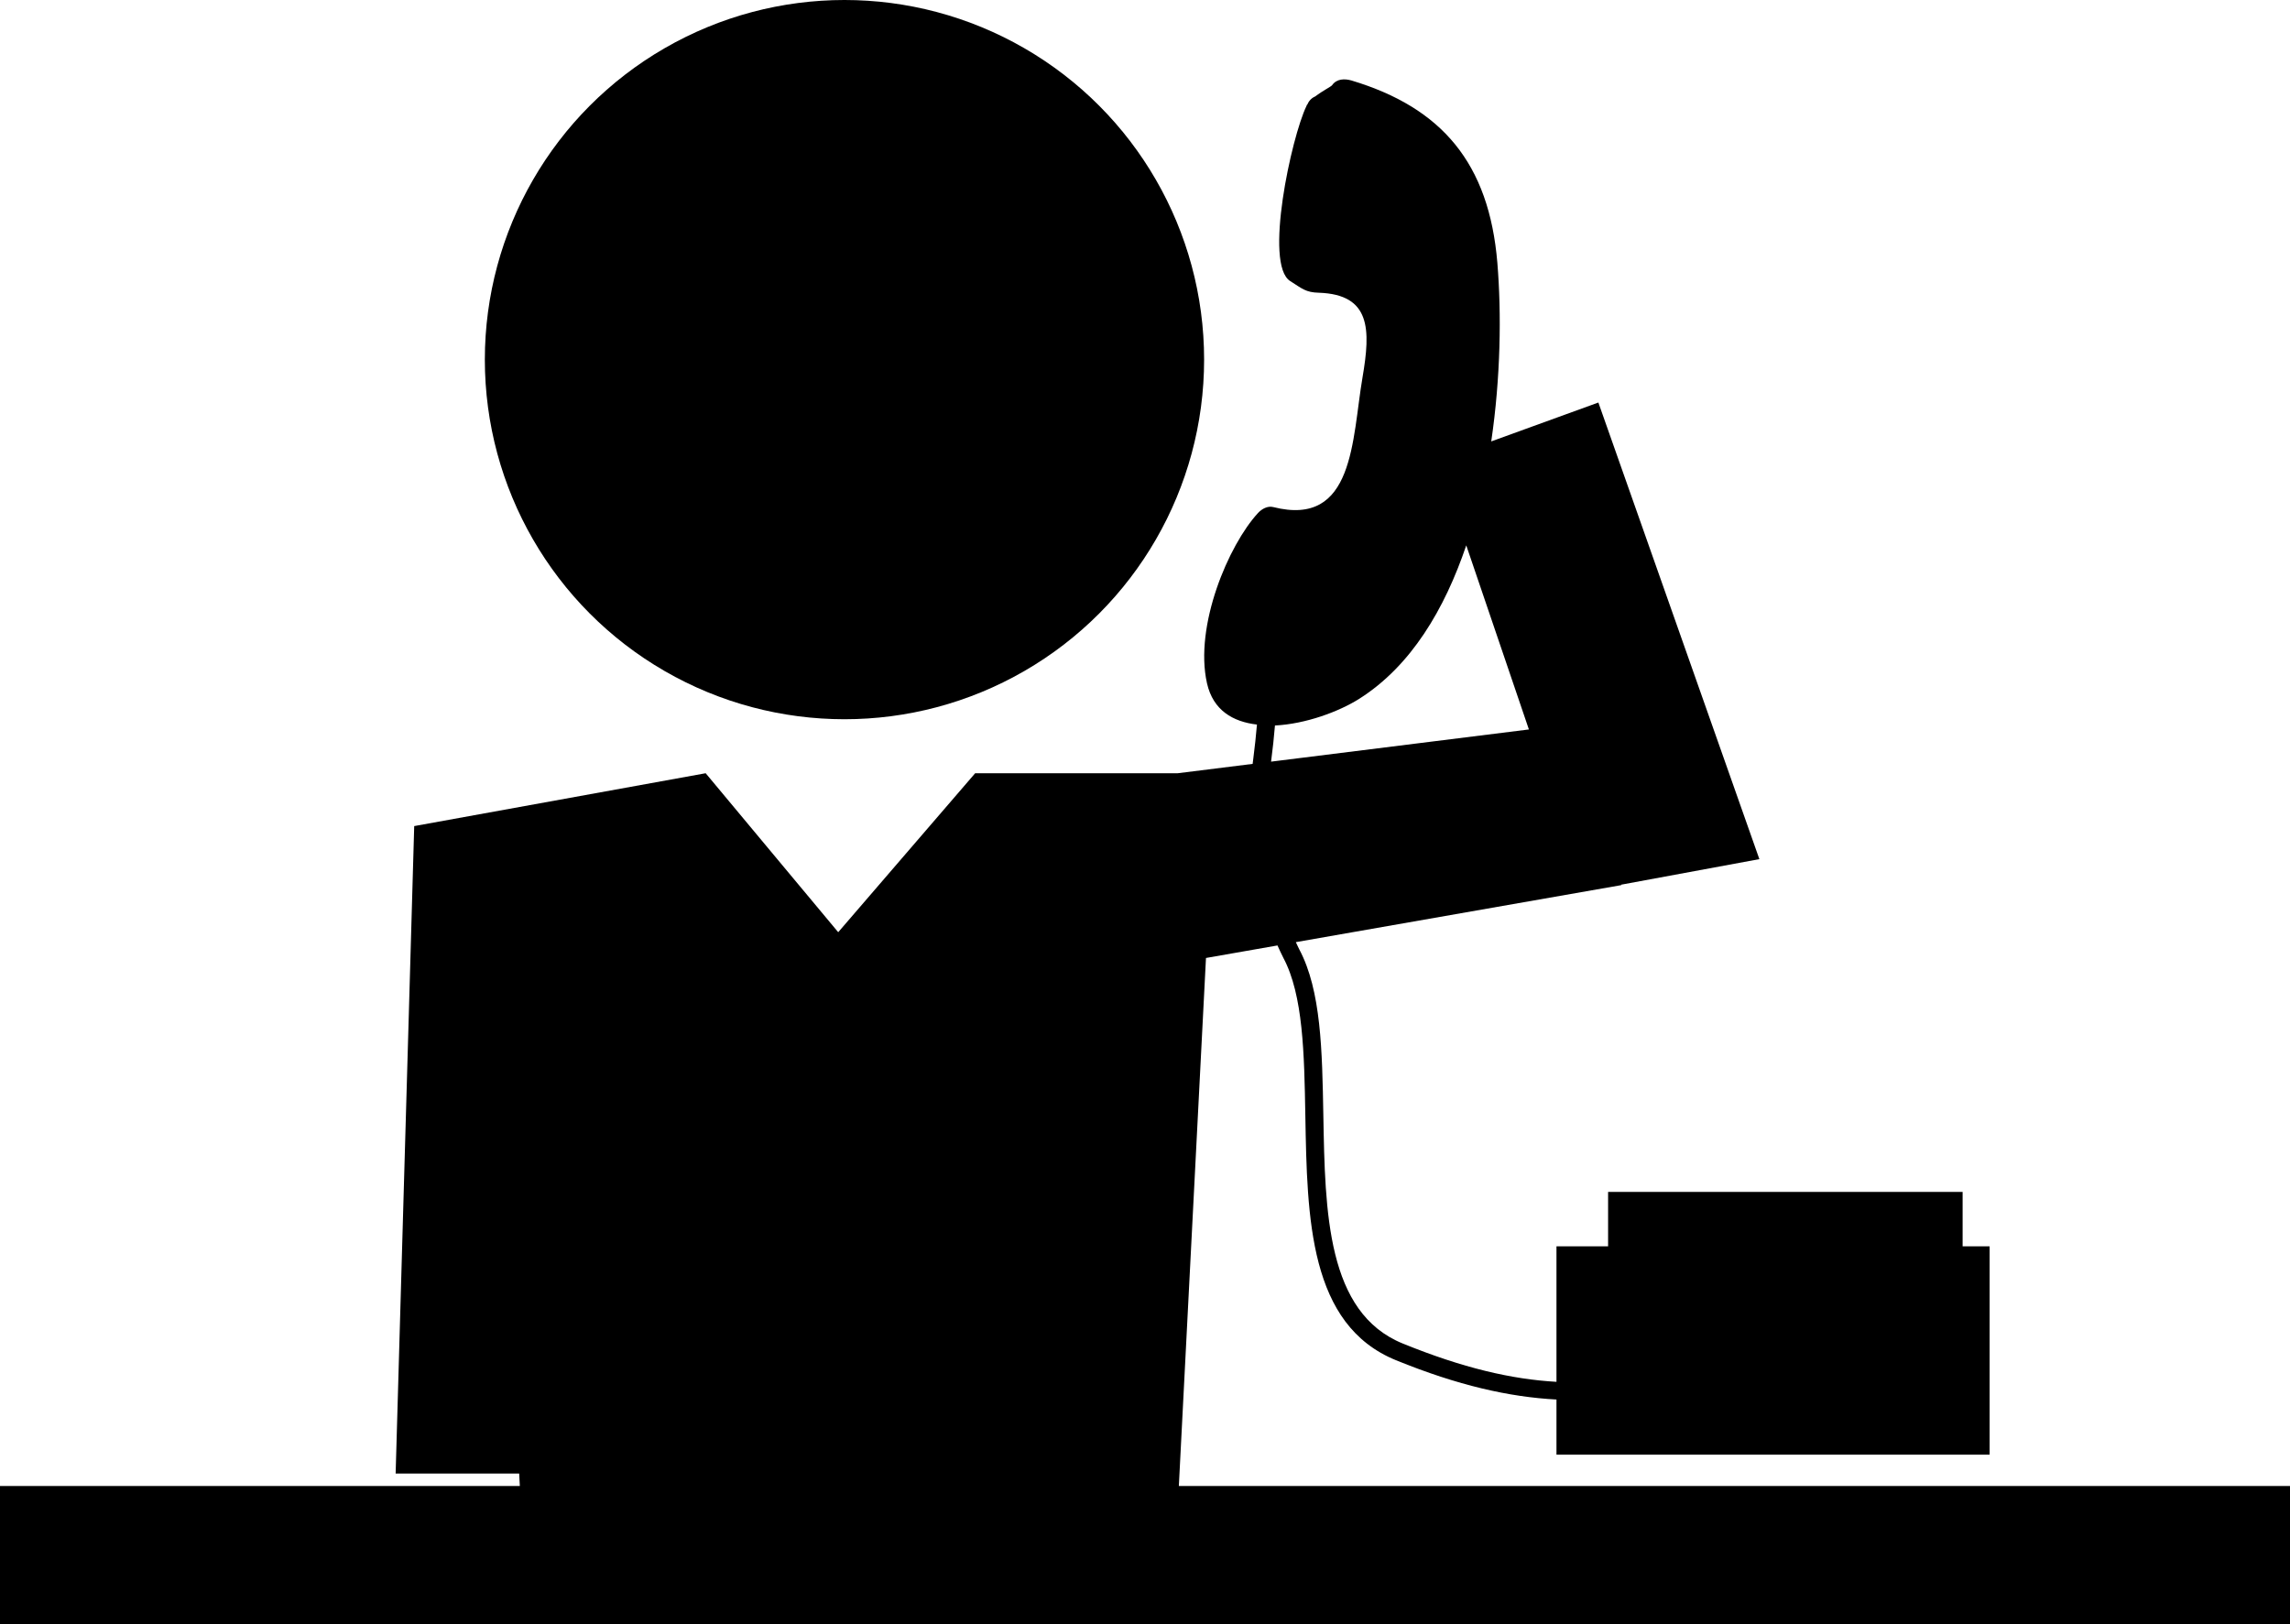
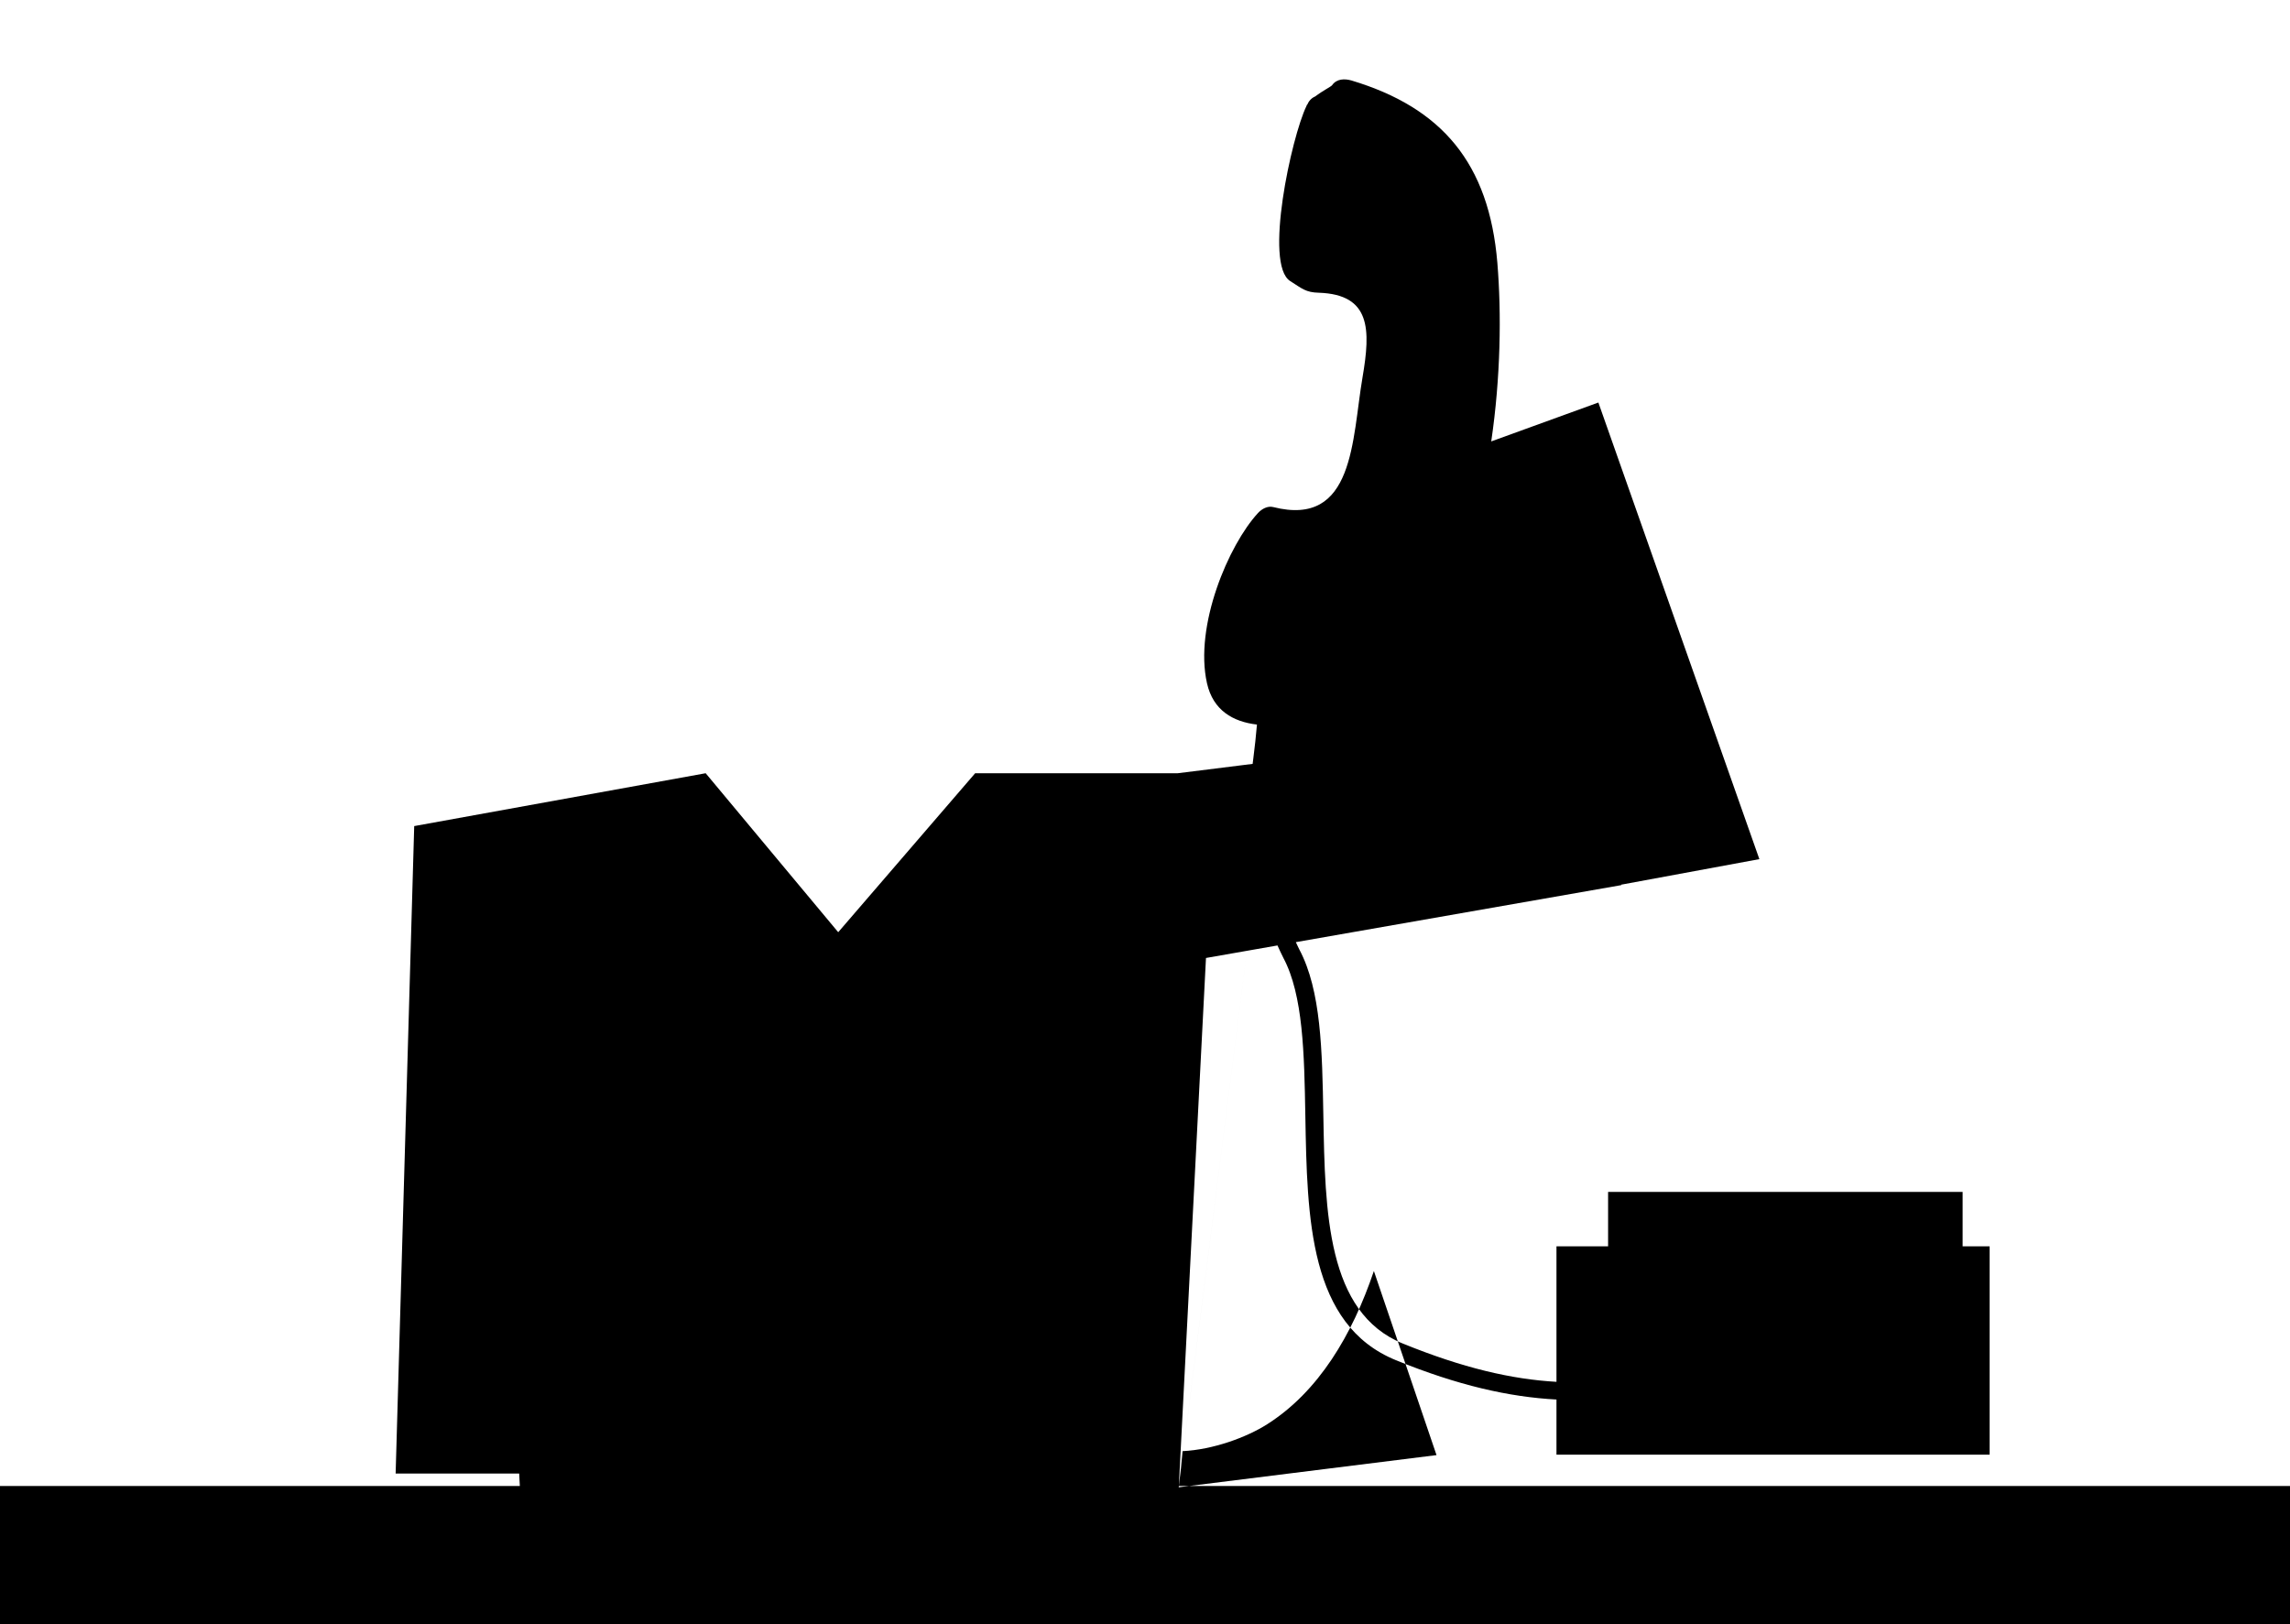
<svg xmlns="http://www.w3.org/2000/svg" version="1.1" id="Layer_1" x="0px" y="0px" width="31.806px" height="22.56px" viewBox="0 0 31.806 22.56" style="enable-background:new 0 0 31.806 22.56;" xml:space="preserve">
  <g>
-     <path d="M16.373,20.641l0.377-7.335l0.993-0.174c0.028,0.058,0.05,0.113,0.082,0.173c0.275,0.517,0.29,1.33,0.305,2.19   c0.025,1.429,0.051,2.906,1.259,3.398c0.861,0.351,1.574,0.511,2.229,0.546v0.766h6.016v-2.894h-0.375v-0.756h-4.924v0.756h-0.717   v1.882c-0.623-0.035-1.303-0.193-2.135-0.532c-1.055-0.429-1.079-1.822-1.103-3.171c-0.016-0.892-0.03-1.733-0.334-2.303   c-0.019-0.035-0.03-0.066-0.048-0.101l4.521-0.792l-0.003-0.006l1.92-0.355l-2.236-6.342l-1.488,0.54   c0.131-0.89,0.143-1.776,0.085-2.48c-0.115-1.384-0.771-2.156-2.026-2.533c-0.094-0.027-0.205-0.026-0.269,0.065   c-0.015,0.021-0.133,0.078-0.234,0.156c-0.031,0.013-0.061,0.034-0.087,0.07c-0.007,0.01-0.016,0.027-0.022,0.041   c-0.004,0.003-0.007,0.006-0.008,0.008c-0.003,0.006-0.003,0.01-0.006,0.016c-0.208,0.43-0.593,2.199-0.225,2.43   c0.164,0.104,0.216,0.158,0.398,0.162c0.723,0.025,0.72,0.51,0.606,1.177c-0.147,0.857-0.11,2.086-1.24,1.8   c-0.079-0.02-0.16,0.027-0.211,0.082c-0.41,0.445-0.888,1.568-0.709,2.365c0.085,0.377,0.361,0.535,0.694,0.574   c-0.013,0.154-0.03,0.309-0.05,0.466c-0.003,0.026-0.007,0.054-0.01,0.08l-1.041,0.13h-2.813l-1.902,2.208L9.801,10.74   l-4.048,0.734l-0.258,8.993h1.716l0.009,0.173H0v1.919h31.806v-1.919H16.373z M17.656,10.562c0.021-0.163,0.039-0.323,0.052-0.485   c0.425-0.021,0.889-0.192,1.174-0.373c0.716-0.455,1.182-1.24,1.483-2.129l0.87,2.557l-3.581,0.447   C17.655,10.572,17.655,10.567,17.656,10.562z" />
-     <circle cx="11.729" cy="4.995" r="4.995" />
+     <path d="M16.373,20.641l0.377-7.335l0.993-0.174c0.028,0.058,0.05,0.113,0.082,0.173c0.275,0.517,0.29,1.33,0.305,2.19   c0.025,1.429,0.051,2.906,1.259,3.398c0.861,0.351,1.574,0.511,2.229,0.546v0.766h6.016v-2.894h-0.375v-0.756h-4.924v0.756h-0.717   v1.882c-0.623-0.035-1.303-0.193-2.135-0.532c-1.055-0.429-1.079-1.822-1.103-3.171c-0.016-0.892-0.03-1.733-0.334-2.303   c-0.019-0.035-0.03-0.066-0.048-0.101l4.521-0.792l-0.003-0.006l1.92-0.355l-2.236-6.342l-1.488,0.54   c0.131-0.89,0.143-1.776,0.085-2.48c-0.115-1.384-0.771-2.156-2.026-2.533c-0.094-0.027-0.205-0.026-0.269,0.065   c-0.015,0.021-0.133,0.078-0.234,0.156c-0.031,0.013-0.061,0.034-0.087,0.07c-0.007,0.01-0.016,0.027-0.022,0.041   c-0.004,0.003-0.007,0.006-0.008,0.008c-0.003,0.006-0.003,0.01-0.006,0.016c-0.208,0.43-0.593,2.199-0.225,2.43   c0.164,0.104,0.216,0.158,0.398,0.162c0.723,0.025,0.72,0.51,0.606,1.177c-0.147,0.857-0.11,2.086-1.24,1.8   c-0.079-0.02-0.16,0.027-0.211,0.082c-0.41,0.445-0.888,1.568-0.709,2.365c0.085,0.377,0.361,0.535,0.694,0.574   c-0.013,0.154-0.03,0.309-0.05,0.466c-0.003,0.026-0.007,0.054-0.01,0.08l-1.041,0.13h-2.813l-1.902,2.208L9.801,10.74   l-4.048,0.734l-0.258,8.993h1.716l0.009,0.173H0v1.919h31.806v-1.919H16.373z c0.021-0.163,0.039-0.323,0.052-0.485   c0.425-0.021,0.889-0.192,1.174-0.373c0.716-0.455,1.182-1.24,1.483-2.129l0.87,2.557l-3.581,0.447   C17.655,10.572,17.655,10.567,17.656,10.562z" />
  </g>
  <g>
</g>
  <g>
</g>
  <g>
</g>
  <g>
</g>
  <g>
</g>
  <g>
</g>
  <g>
</g>
  <g>
</g>
  <g>
</g>
  <g>
</g>
  <g>
</g>
  <g>
</g>
  <g>
</g>
  <g>
</g>
  <g>
</g>
</svg>